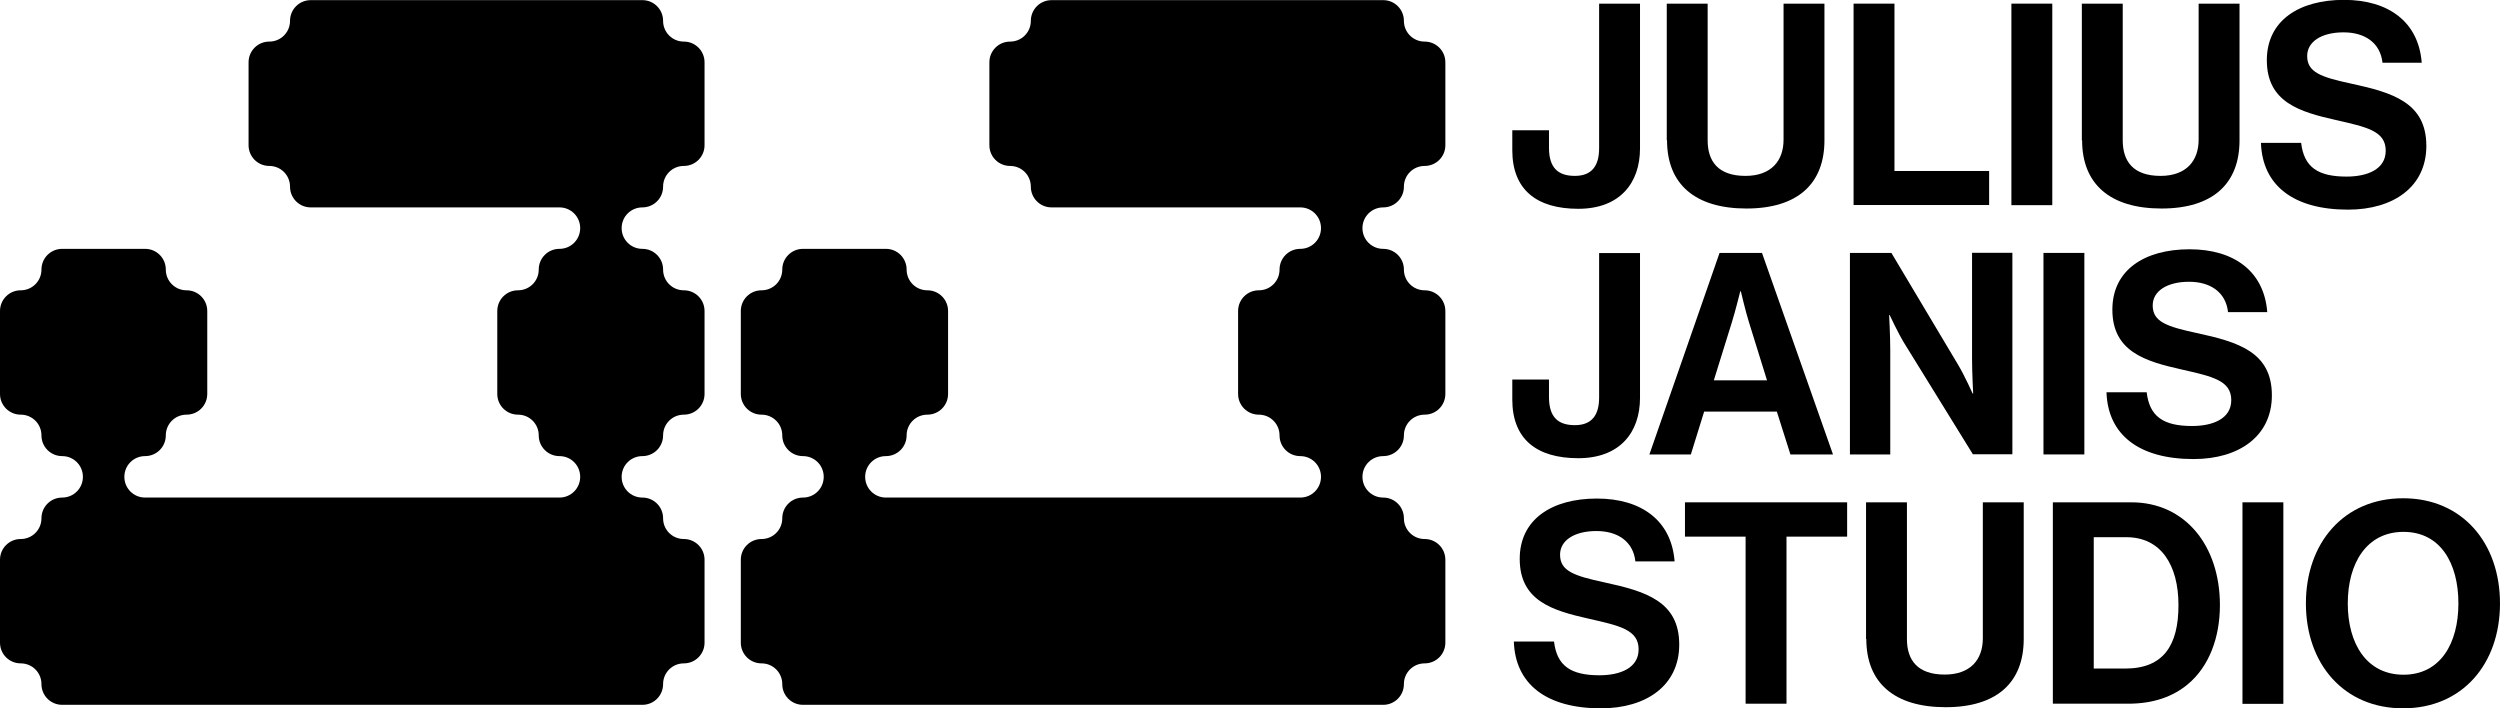
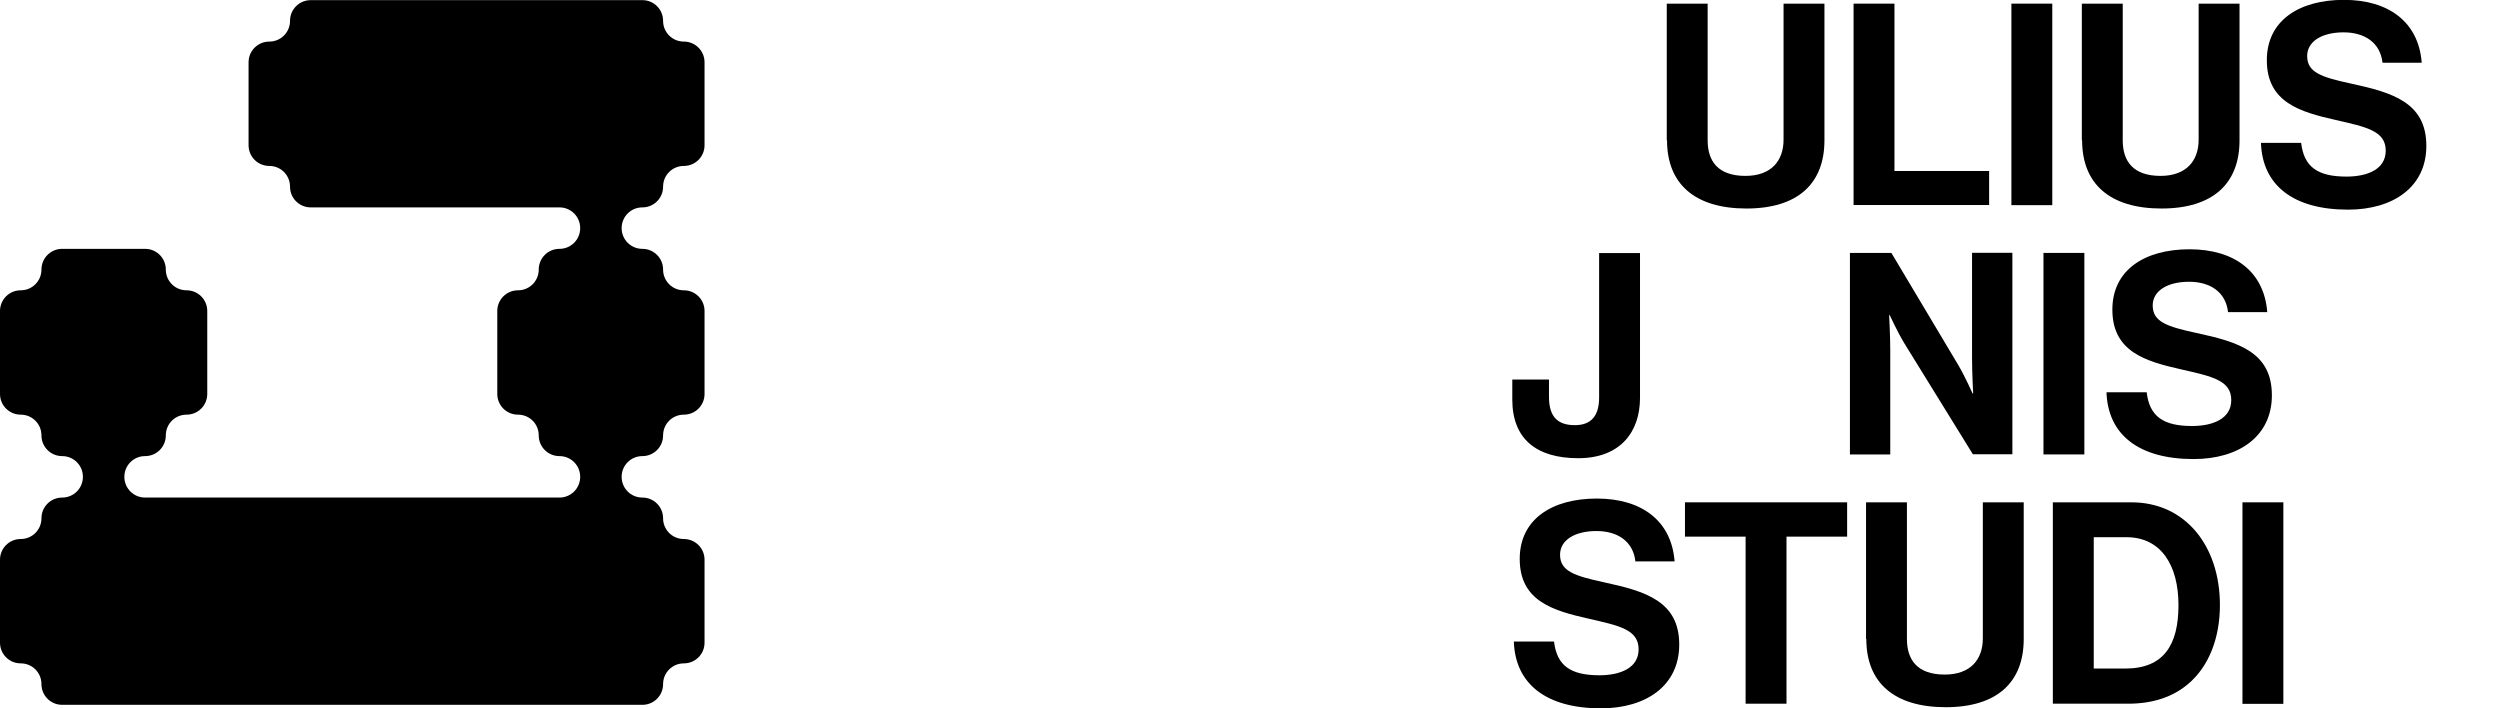
<svg xmlns="http://www.w3.org/2000/svg" id="a" viewBox="0 0 178.52 50.58">
  <defs>
    <style>.b{stroke-width:0px;}</style>
  </defs>
-   <path class="b" d="m97.29,16.29h0c0,.82.66,1.48,1.48,1.48h0c.82,0,1.48.66,1.48,1.48h0c0,.82.66,1.48,1.48,1.48h0c.82,0,1.48.66,1.48,1.48v5.92c0,.82-.66,1.48-1.48,1.48h0c-.82,0-1.48.66-1.48,1.48h0c0,.82-.66,1.48-1.48,1.48h0c-.82,0-1.48.66-1.48,1.48h0c0,.82.66,1.48,1.48,1.48h0c.82,0,1.48.66,1.48,1.48h0c0,.82.66,1.48,1.48,1.48h0c.82,0,1.48.66,1.48,1.48v5.92c0,.82-.66,1.48-1.48,1.48h0c-.82,0-1.48.66-1.48,1.48h0c0,.82-.66,1.48-1.48,1.48h-41.43c-.82,0-1.48-.66-1.48-1.48h0c0-.82-.66-1.48-1.48-1.48h0c-.82,0-1.48-.66-1.48-1.48v-5.92c0-.82.66-1.48,1.48-1.48h0c.82,0,1.48-.66,1.48-1.48h0c0-.82.66-1.48,1.48-1.48h0c.82,0,1.48-.66,1.48-1.48h0c0-.82-.66-1.48-1.48-1.48h0c-.82,0-1.48-.66-1.48-1.48h0c0-.82-.66-1.48-1.48-1.48h0c-.82,0-1.48-.66-1.48-1.48v-5.92c0-.82.66-1.48,1.48-1.48h0c.82,0,1.48-.66,1.48-1.48h0c0-.82.66-1.48,1.48-1.48h5.92c.82,0,1.48.66,1.48,1.48h0c0,.82.66,1.48,1.48,1.48h0c.82,0,1.48.66,1.48,1.48v5.92c0,.82-.66,1.48-1.48,1.48h0c-.82,0-1.48.66-1.48,1.48h0c0,.82-.66,1.48-1.48,1.48h0c-.82,0-1.48.66-1.48,1.48h0c0,.82.66,1.48,1.48,1.48h29.59c.82,0,1.48-.66,1.48-1.48h0c0-.82-.66-1.48-1.48-1.48h0c-.82,0-1.48-.66-1.48-1.48h0c0-.82-.66-1.48-1.48-1.48h0c-.82,0-1.48-.66-1.48-1.48v-5.92c0-.82.66-1.48,1.48-1.48h0c.82,0,1.48-.66,1.48-1.48h0c0-.82.66-1.48,1.48-1.48h0c.82,0,1.48-.66,1.48-1.48h0c0-.82-.66-1.48-1.48-1.48h-17.76c-.82,0-1.48-.66-1.48-1.48h0c0-.82-.66-1.48-1.48-1.48h0c-.82,0-1.48-.66-1.48-1.48v-5.92c0-.82.66-1.48,1.48-1.48h0c.82,0,1.48-.66,1.48-1.48h0c0-.82.66-1.48,1.48-1.48h23.68c.82,0,1.48.66,1.48,1.48h0c0,.82.66,1.48,1.48,1.48h0c.82,0,1.48.66,1.48,1.48v5.92c0,.82-.66,1.48-1.48,1.48h0c-.82,0-1.48.66-1.48,1.48h0c0,.82-.66,1.48-1.48,1.48h0c-.82,0-1.48.66-1.48,1.48Z" />
  <path class="b" d="m44.39,16.29h0c0,.82.66,1.48,1.48,1.48h0c.82,0,1.48.66,1.48,1.48h0c0,.82.66,1.48,1.48,1.48h0c.82,0,1.48.66,1.48,1.48v5.92c0,.82-.66,1.48-1.48,1.48h0c-.82,0-1.48.66-1.48,1.48h0c0,.82-.66,1.48-1.48,1.48h0c-.82,0-1.48.66-1.48,1.48h0c0,.82.66,1.48,1.48,1.48h0c.82,0,1.48.66,1.48,1.48h0c0,.82.66,1.48,1.48,1.48h0c.82,0,1.48.66,1.48,1.48v5.92c0,.82-.66,1.48-1.48,1.48h0c-.82,0-1.48.66-1.48,1.48h0c0,.82-.66,1.48-1.48,1.48H4.44c-.82,0-1.48-.66-1.48-1.48h0c0-.82-.66-1.48-1.48-1.48h0c-.82,0-1.48-.66-1.48-1.48v-5.92c0-.82.66-1.48,1.48-1.48h0c.82,0,1.48-.66,1.48-1.48h0c0-.82.66-1.48,1.48-1.48h0c.82,0,1.48-.66,1.48-1.48h0c0-.82-.66-1.48-1.48-1.48h0c-.82,0-1.48-.66-1.48-1.48h0c0-.82-.66-1.48-1.48-1.48h0c-.82,0-1.48-.66-1.48-1.48v-5.92c0-.82.66-1.48,1.48-1.48h0c.82,0,1.48-.66,1.48-1.48h0c0-.82.66-1.48,1.48-1.48h5.92c.82,0,1.48.66,1.48,1.48h0c0,.82.66,1.48,1.48,1.48h0c.82,0,1.48.66,1.48,1.48v5.92c0,.82-.66,1.48-1.48,1.48h0c-.82,0-1.48.66-1.48,1.48h0c0,.82-.66,1.48-1.48,1.48h0c-.82,0-1.48.66-1.48,1.48h0c0,.82.66,1.48,1.48,1.48h29.59c.82,0,1.48-.66,1.48-1.48h0c0-.82-.66-1.48-1.48-1.48h0c-.82,0-1.48-.66-1.48-1.48h0c0-.82-.66-1.48-1.48-1.48h0c-.82,0-1.48-.66-1.48-1.48v-5.92c0-.82.66-1.48,1.48-1.48h0c.82,0,1.48-.66,1.48-1.48h0c0-.82.66-1.48,1.48-1.48h0c.82,0,1.48-.66,1.48-1.48h0c0-.82-.66-1.48-1.48-1.48h-17.76c-.82,0-1.48-.66-1.48-1.48h0c0-.82-.66-1.48-1.48-1.48h0c-.82,0-1.48-.66-1.48-1.48v-5.92c0-.82.66-1.48,1.48-1.48h0c.82,0,1.48-.66,1.48-1.48h0c0-.82.66-1.48,1.48-1.48h23.68c.82,0,1.48.66,1.48,1.48h0c0,.82.66,1.48,1.48,1.48h0c.82,0,1.48.66,1.48,1.48v5.92c0,.82-.66,1.48-1.48,1.48h0c-.82,0-1.48.66-1.48,1.48h0c0,.82-.66,1.48-1.48,1.48h0c-.82,0-1.48.66-1.48,1.48Z" />
-   <path class="b" d="m107.99,10.73v-1.43h2.62v1.25c0,1.45.66,2.01,1.85,2.01s1.73-.7,1.73-1.97V.26h2.92v10.34c0,2.46-1.43,4.31-4.41,4.31s-4.71-1.37-4.71-4.19Z" />
  <path class="b" d="m119.02,10.02V.26h2.92v9.76c0,1.49.74,2.54,2.7,2.54,1.85,0,2.72-1.09,2.72-2.58V.26h2.92v9.76c0,3.08-1.89,4.87-5.57,4.87s-5.67-1.75-5.67-4.87Z" />
-   <path class="b" d="m132.36.26h2.92v11.95h6.76v2.43h-9.68V.26Z" />
+   <path class="b" d="m132.36.26h2.92v11.95h6.76v2.43h-9.68V.26" />
  <path class="b" d="m143.63.26h2.92v14.39h-2.92V.26Z" />
  <path class="b" d="m148.66,10.02V.26h2.92v9.76c0,1.49.74,2.54,2.7,2.54,1.85,0,2.72-1.09,2.72-2.58V.26h2.92v9.76c0,3.08-1.89,4.87-5.57,4.87s-5.67-1.75-5.67-4.87Z" />
  <path class="b" d="m161.46,10.2h2.86c.2,1.73,1.19,2.41,3.24,2.41,1.49,0,2.8-.52,2.8-1.85,0-1.41-1.37-1.69-3.56-2.19-2.58-.58-4.93-1.27-4.93-4.27,0-2.84,2.31-4.31,5.51-4.31s5.33,1.59,5.55,4.49h-2.8c-.16-1.45-1.29-2.17-2.78-2.17-1.57,0-2.6.66-2.6,1.69,0,1.17,1.01,1.51,3.14,1.97,2.96.64,5.37,1.35,5.37,4.45,0,2.92-2.35,4.55-5.59,4.55-3.9,0-6.12-1.73-6.22-4.77Z" />
  <path class="b" d="m107.99,28.53v-1.43h2.62v1.25c0,1.45.66,2.01,1.85,2.01s1.73-.7,1.73-1.97v-10.32h2.92v10.34c0,2.46-1.43,4.31-4.41,4.31s-4.71-1.37-4.71-4.19Z" />
-   <path class="b" d="m122.8,18.06h3.02l5.07,14.39h-3.04l-.97-3.06h-5.19l-.95,3.06h-2.96l5.01-14.39Zm-.42,9.1h3.8l-1.29-4.15c-.24-.76-.58-2.21-.58-2.21h-.04s-.36,1.45-.6,2.21l-1.29,4.15Z" />
  <path class="b" d="m132.1,18.06h2.96l4.79,8.03c.46.78,1.01,2.01,1.01,2.01h.04s-.08-1.49-.08-2.5v-7.55h2.88v14.39h-2.82l-4.91-7.95c-.46-.76-1.03-1.99-1.03-1.99h-.04s.08,1.51.08,2.52v7.43h-2.88v-14.39Z" />
  <path class="b" d="m145.92,18.06h2.92v14.39h-2.92v-14.39Z" />
  <path class="b" d="m150.43,28.01h2.86c.2,1.73,1.19,2.41,3.24,2.41,1.49,0,2.8-.52,2.8-1.85,0-1.41-1.37-1.69-3.56-2.19-2.58-.58-4.93-1.27-4.93-4.27,0-2.84,2.31-4.31,5.51-4.31s5.33,1.59,5.55,4.49h-2.8c-.16-1.45-1.29-2.17-2.78-2.17-1.57,0-2.6.66-2.6,1.69,0,1.17,1.01,1.51,3.14,1.97,2.96.64,5.37,1.35,5.37,4.45,0,2.92-2.35,4.55-5.59,4.55-3.9,0-6.12-1.73-6.22-4.77Z" />
  <path class="b" d="m108.11,45.81h2.86c.2,1.73,1.19,2.41,3.24,2.41,1.49,0,2.8-.52,2.8-1.85,0-1.41-1.37-1.69-3.56-2.19-2.58-.58-4.93-1.27-4.93-4.27,0-2.84,2.31-4.31,5.51-4.31s5.33,1.59,5.55,4.49h-2.8c-.16-1.45-1.29-2.17-2.78-2.17-1.57,0-2.6.66-2.6,1.69,0,1.17,1.01,1.51,3.14,1.97,2.96.64,5.37,1.35,5.37,4.45,0,2.92-2.35,4.55-5.59,4.55-3.9,0-6.12-1.73-6.22-4.77Z" />
  <path class="b" d="m120.33,35.87h11.57v2.45h-4.33v11.93h-2.92v-11.93h-4.33v-2.45Z" />
  <path class="b" d="m133.25,45.63v-9.76h2.92v9.76c0,1.49.74,2.54,2.7,2.54,1.85,0,2.72-1.09,2.72-2.58v-9.72h2.92v9.76c0,3.08-1.89,4.87-5.57,4.87s-5.67-1.75-5.67-4.87Z" />
  <path class="b" d="m146.59,35.87h5.61c3.84,0,6.32,3.1,6.32,7.34,0,2.33-.78,4.39-2.29,5.65-1.07.89-2.46,1.39-4.27,1.39h-5.37v-14.39Zm5.17,11.87c2.74,0,3.8-1.67,3.8-4.53s-1.25-4.85-3.72-4.85h-2.33v9.38h2.25Z" />
  <path class="b" d="m160.13,35.87h2.92v14.39h-2.92v-14.39Z" />
-   <path class="b" d="m164.66,43.09c0-4.31,2.7-7.51,6.94-7.51s6.92,3.2,6.92,7.51-2.68,7.49-6.92,7.49-6.94-3.18-6.94-7.49Zm10.89,0c0-2.88-1.29-5.11-3.92-5.11s-3.98,2.23-3.98,5.11,1.35,5.09,3.98,5.09,3.92-2.23,3.92-5.09Z" />
</svg>